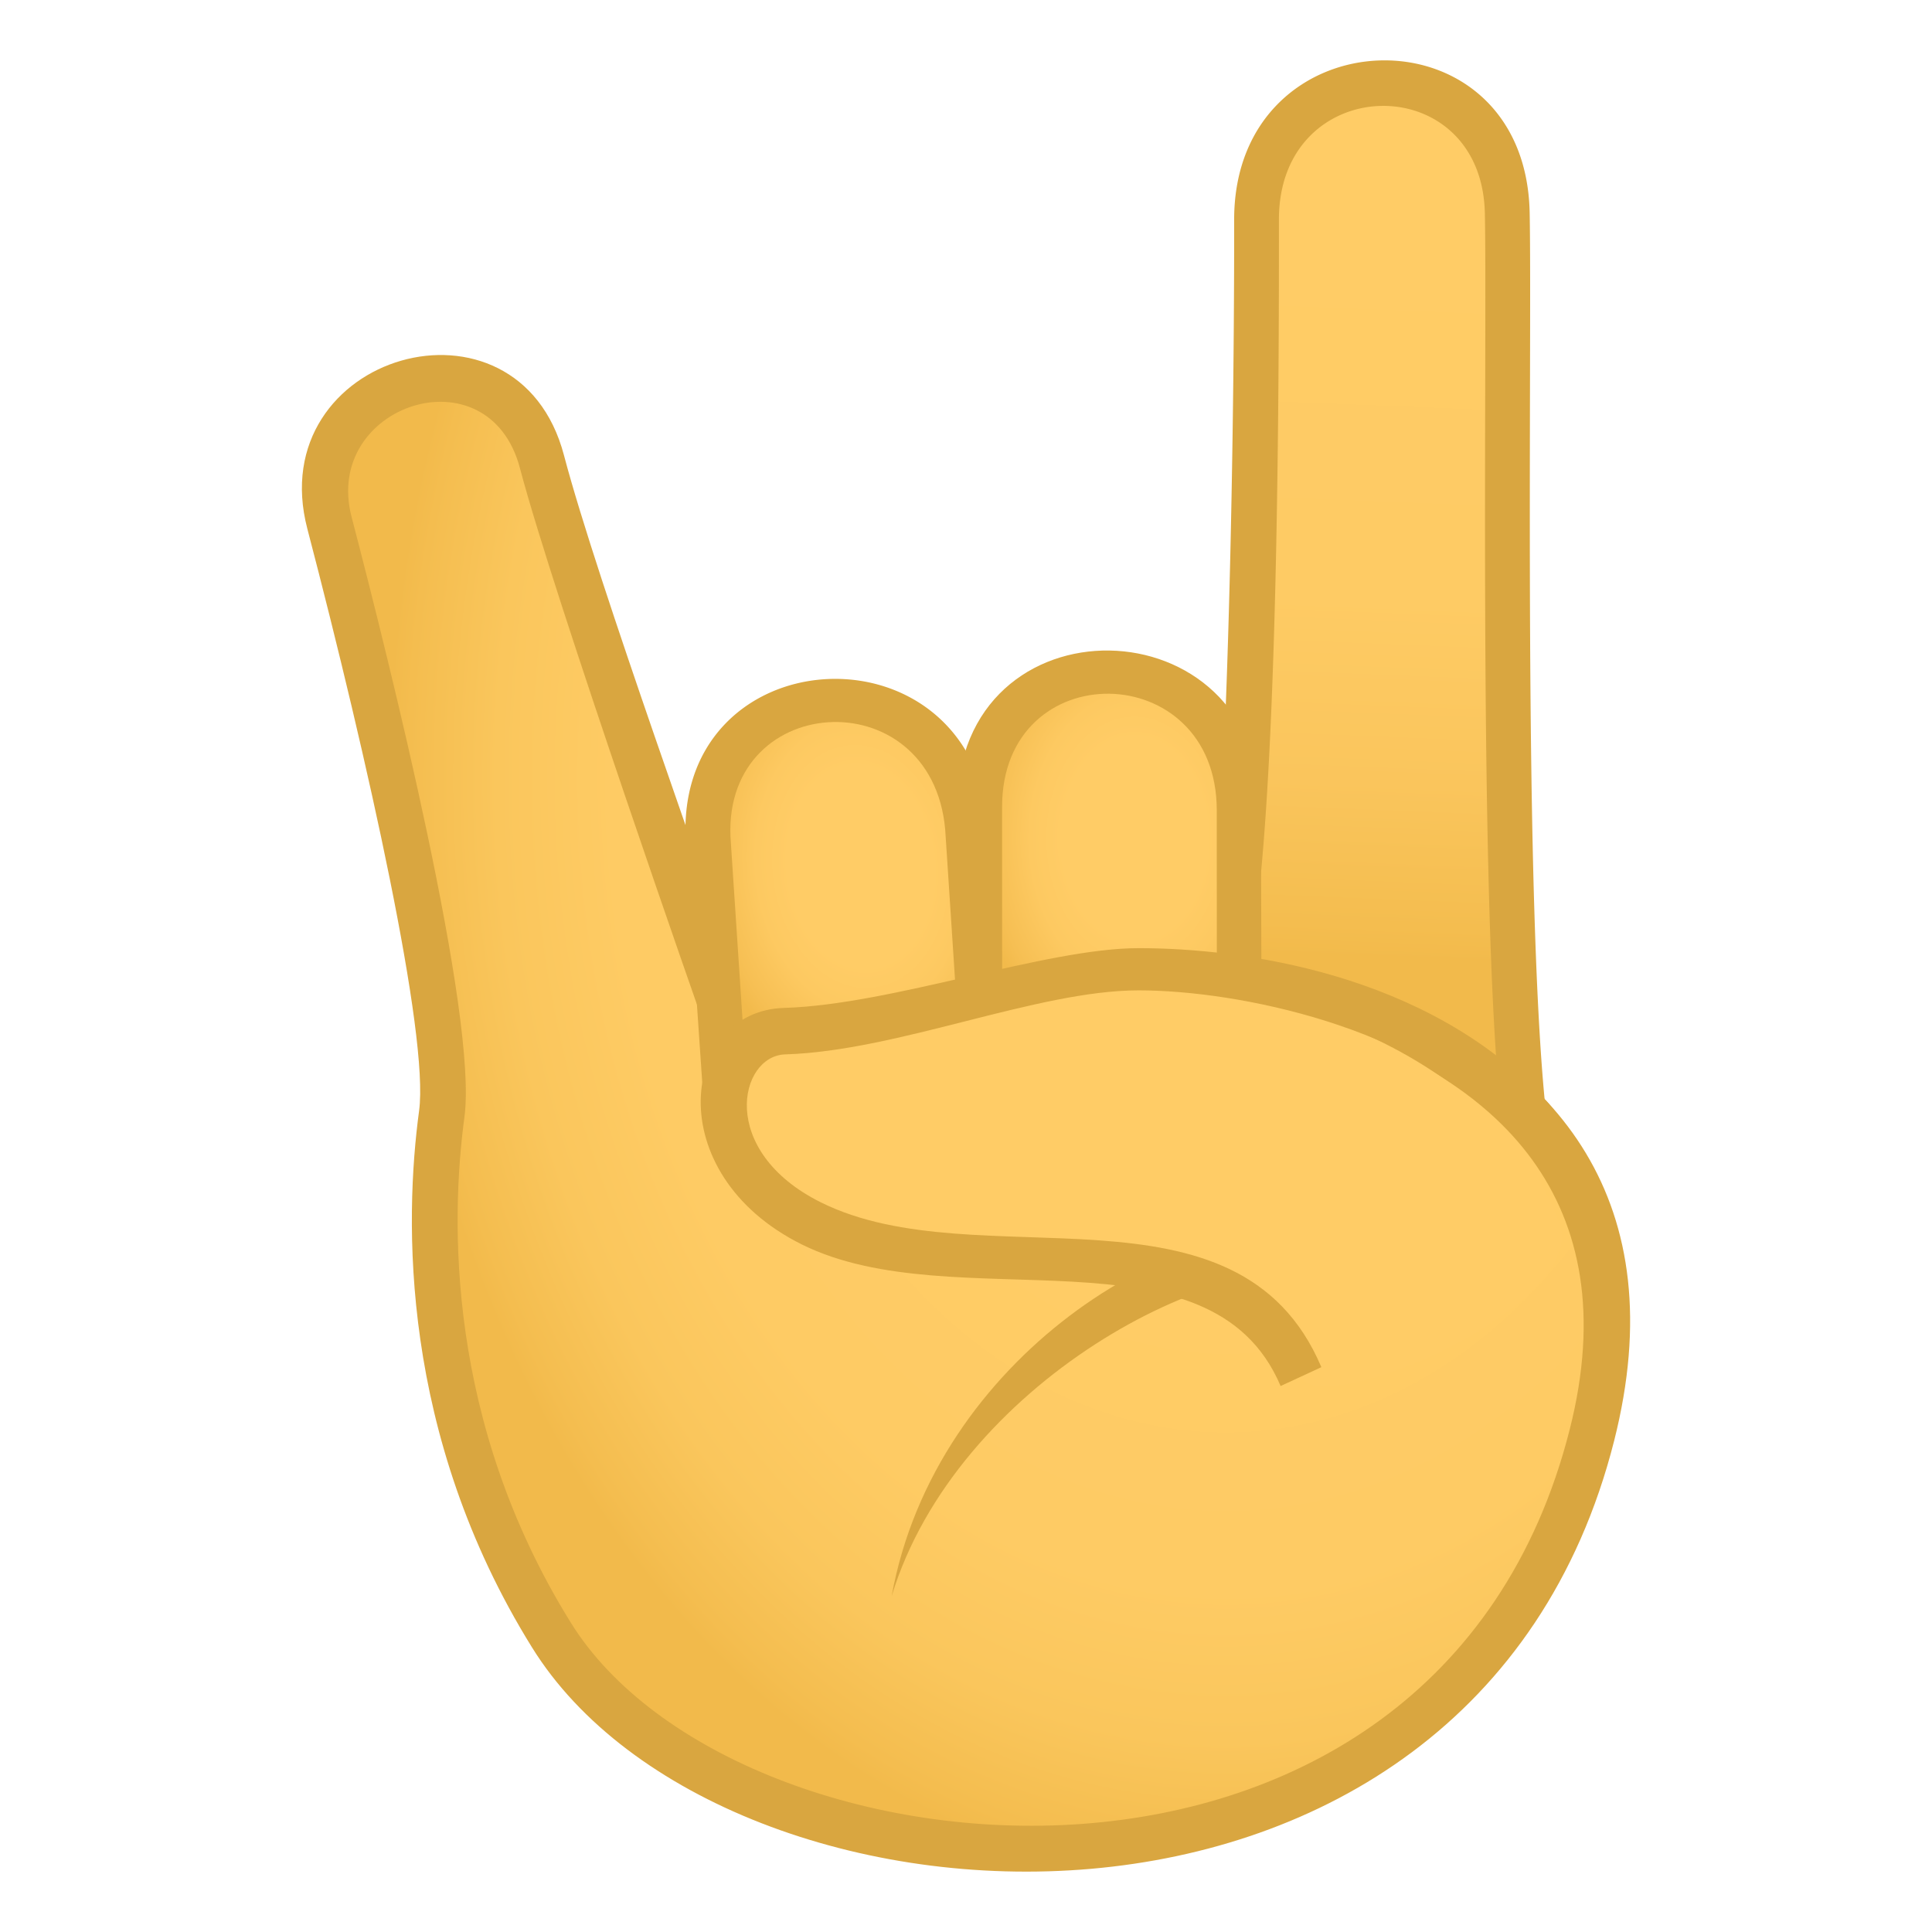
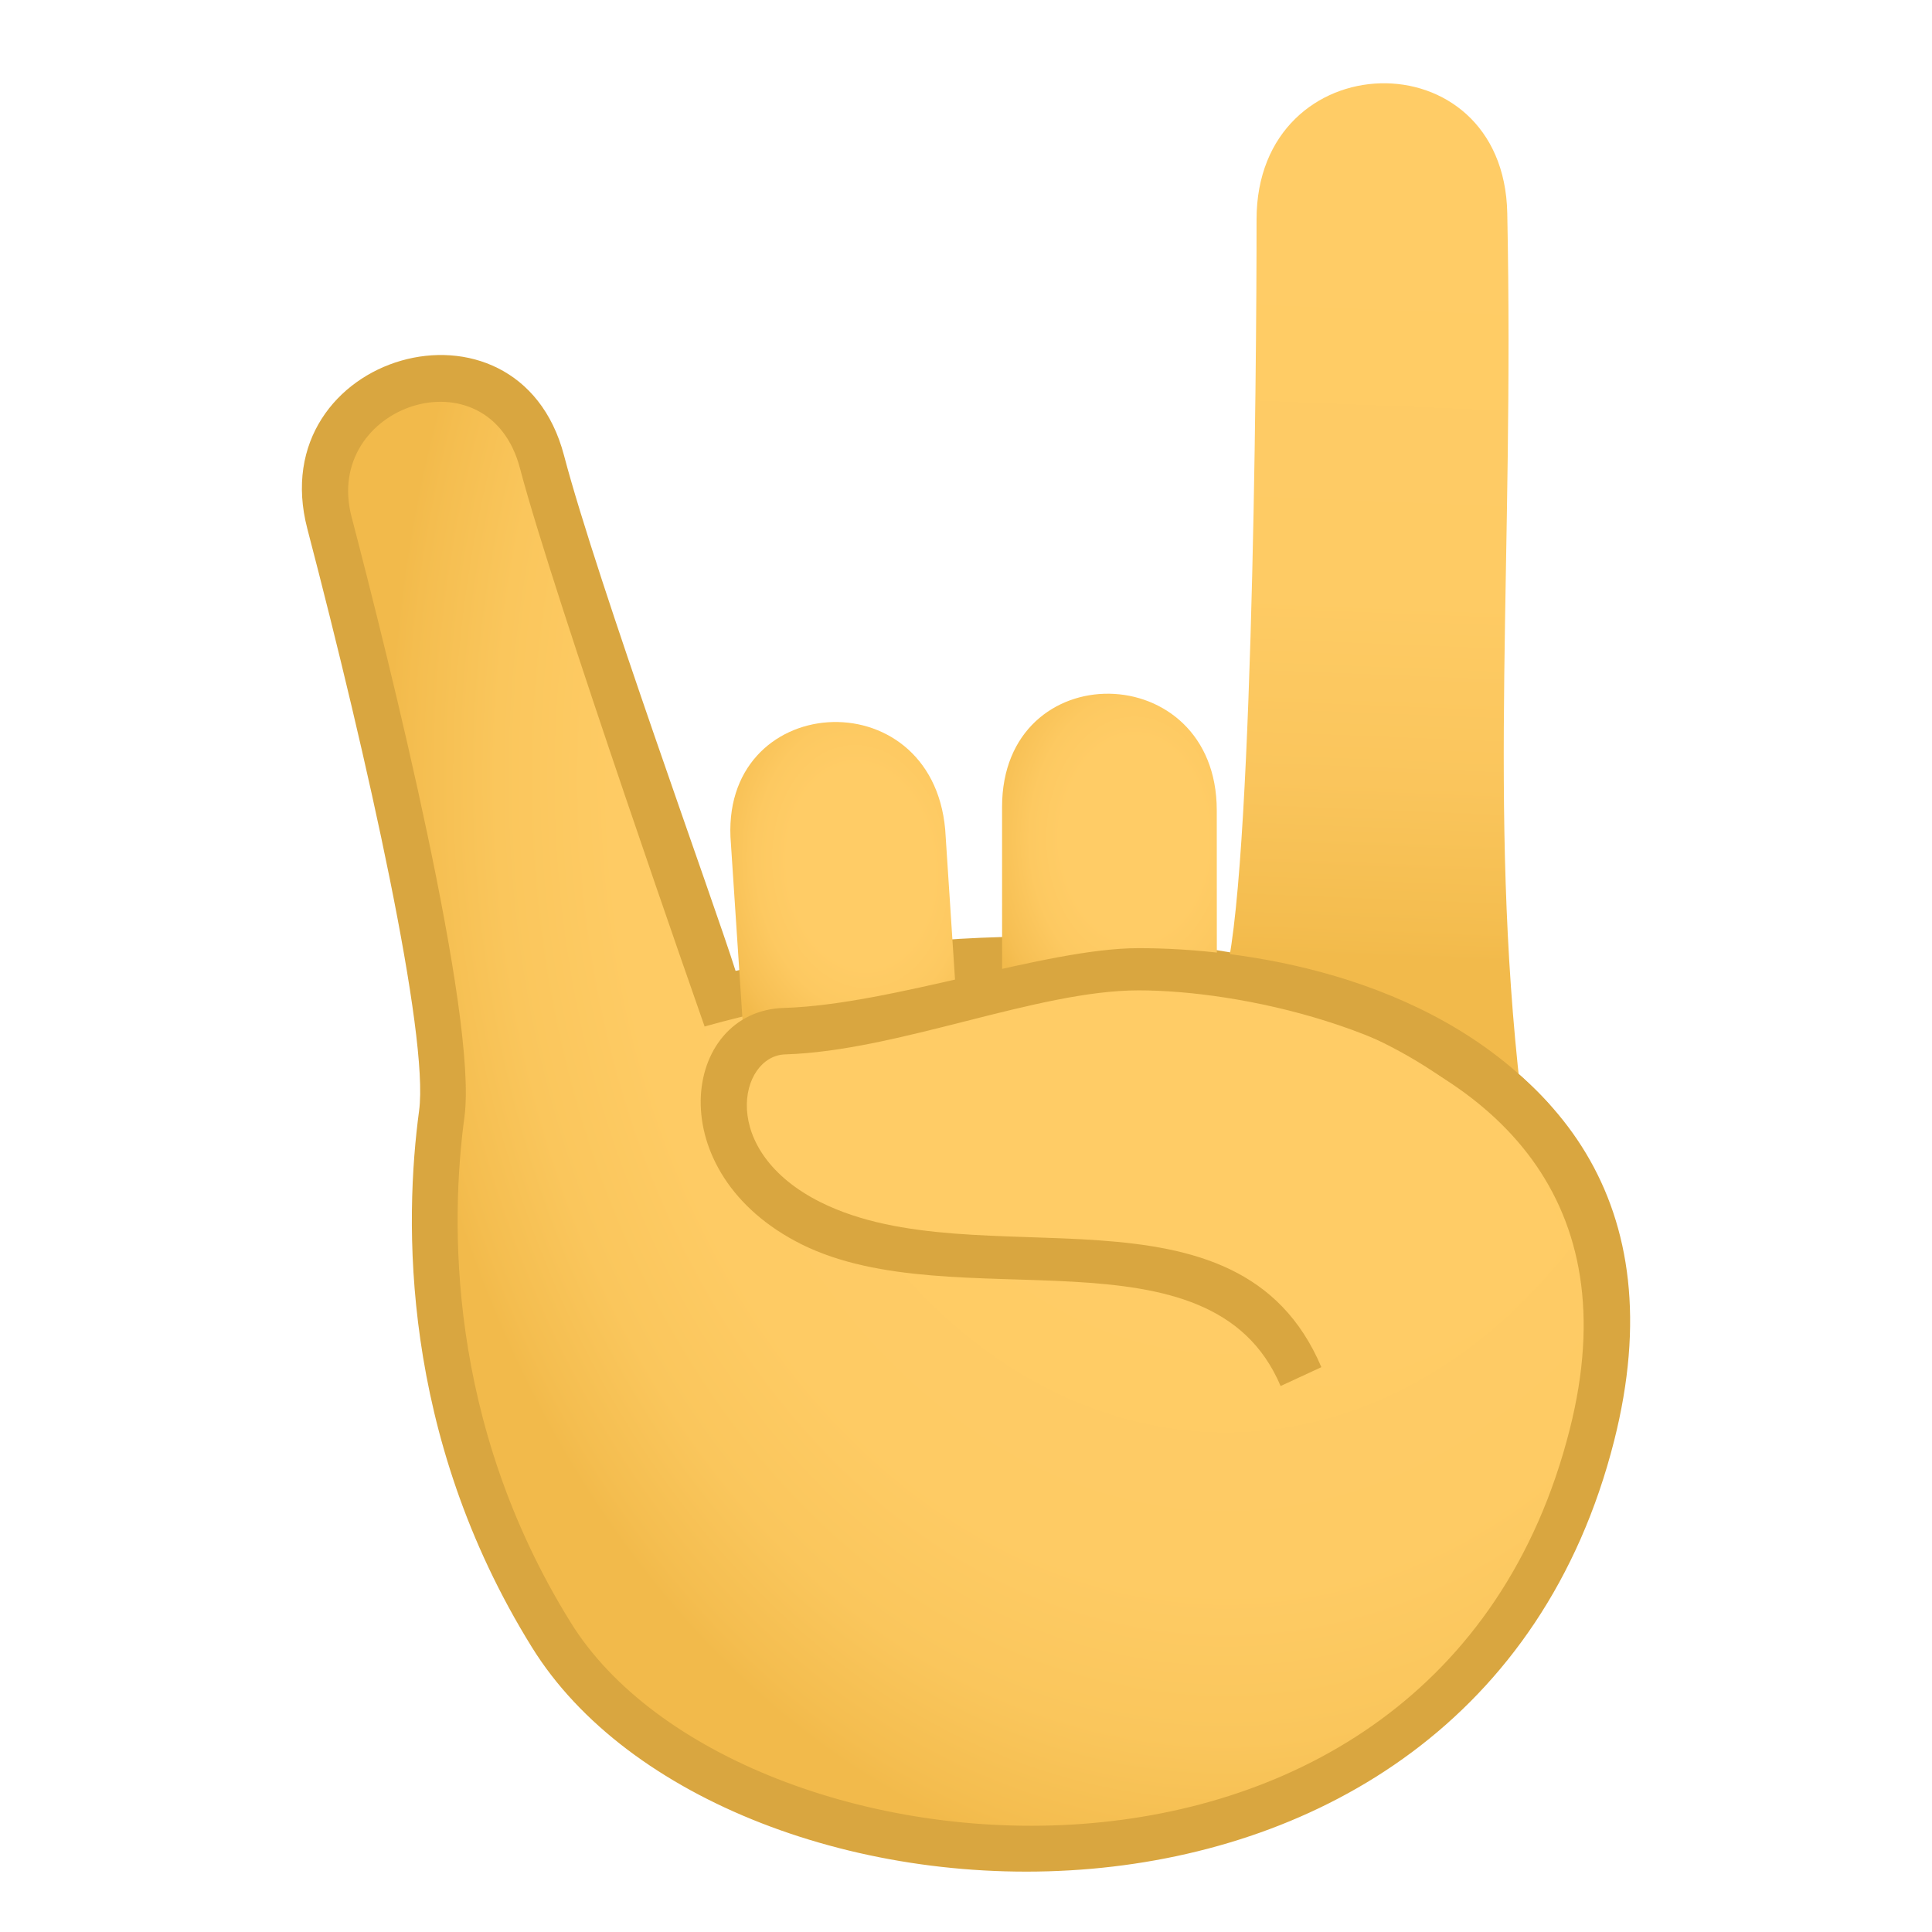
<svg xmlns="http://www.w3.org/2000/svg" width="64" height="64" viewBox="0 0 64 64">
  <radialGradient id="1f918-a" cx="67.74" cy="28.513" r="26.96" gradientTransform="matrix(1.029 0 0 1.361 -29.096 -13.037)" gradientUnits="userSpaceOnUse">
    <stop offset=".449" stop-color="#fc6" />
    <stop offset=".733" stop-color="#fecb64" />
    <stop offset=".87" stop-color="#fac65c" />
    <stop offset=".975" stop-color="#f4bd4f" />
    <stop offset="1" stop-color="#f2ba4b" />
  </radialGradient>
  <path fill="url(#1f918-a)" d="M23.854 33.078c-1.753-5.75-3.825-10.455-5.9-17.779-1.359-4.789-8.299-2.799-7.041 2.02 1.085 4.15 4.154 16.363 3.722 19.58-.586 4.342-.323 10.895 3.629 17.262 5.876 9.482 29.918 11.369 34.471-6.619 3.96-15.651-16.508-17.595-28.881-14.464z" />
  <path fill="#D9A640" d="M17.622 54.57c-4.386-7.066-4.225-14.172-3.739-17.775.334-2.484-1.693-11.59-3.702-19.279-1.516-5.795 6.975-8.244 8.502-2.432 1.104 4.197 4.993 14.875 5.684 17.078 13.707-3.184 33.093-.197 29.103 15.568-4.691 18.52-29.55 17.004-35.848 6.84zm-5.976-37.449c1.272 4.873 4.186 16.564 3.739 19.883-.458 3.398-.61 10.092 3.521 16.744C24.372 62.57 47.57 64.85 52 47.348c3.84-15.164-17.232-16.588-28.659-13.344 0 0-4.999-14.244-6.117-18.494-1.033-3.928-6.548-2.102-5.578 1.611z" />
  <linearGradient id="1f918-b" gradientUnits="userSpaceOnUse" x1="45.518" y1="31.763" x2="46.673" y2="2.929">
    <stop offset="0" stop-color="#f2ba4b" />
    <stop offset=".038" stop-color="#f4bd4f" />
    <stop offset=".202" stop-color="#fac55c" />
    <stop offset=".415" stop-color="#fecb64" />
    <stop offset=".855" stop-color="#fc6" />
  </linearGradient>
  <path fill="url(#1f918-b)" d="M50.375 36.207c-1.094-9.543-.209-17.594-.445-29.152-.123-5.873-8.309-5.654-8.305.221.004 4.838-.143 23.535-1.182 25.459 3.272 1.128 6.758 2.036 9.932 3.472z" />
-   <path fill="#D9A640" d="M49.188 7.07c.082 3.98-.203 21.213.447 28.918a31.58 31.58 0 0 1 1.613 1.188c-.814-6.924-.49-25.906-.576-30.137-.145-6.91-9.793-6.602-9.789.238.008 8.867-.299 22.354-.98 24.803h1.424c.533-2.404 1.055-8.604 1.039-24.805-.005-4.923 6.722-5.052 6.822-.205zM22.734 28.103c-.629-7.029 9.486-7.686 10.033-.676l.543 7.883c.627 6.961-9.48 7.586-10.041.639l-.535-7.846z" />
  <radialGradient id="1f918-c" cx="-230.492" cy="32.188" r="6.331" gradientTransform="matrix(.824 -.061 .097 1.138 215.313 -21.983)" gradientUnits="userSpaceOnUse">
    <stop offset=".455" stop-color="#fc6" />
    <stop offset=".661" stop-color="#fdc961" />
    <stop offset=".906" stop-color="#f6bf53" />
    <stop offset="1" stop-color="#f2ba4b" />
  </radialGradient>
  <path fill="url(#1f918-c)" d="M24.213 27.954c-.441-5.051 6.646-5.533 7.098-.475l.521 7.953c.449 5.031-6.648 5.486-7.096.451l-.523-7.929z" />
-   <path fill="#D9A640" d="M31.707 26.757c-.016-7.055 10.124-6.881 10.062.15l.025 7.906c.016 6.984-10.11 6.781-10.063-.186l-.024-7.87z" />
  <radialGradient id="1f918-d" cx="-228.092" cy="102.503" r="6.34" gradientTransform="matrix(.826 .007 -.003 1.142 226.297 -87.682)" gradientUnits="userSpaceOnUse">
    <stop offset=".455" stop-color="#fc6" />
    <stop offset=".661" stop-color="#fdc961" />
    <stop offset=".906" stop-color="#f6bf53" />
    <stop offset="1" stop-color="#f2ba4b" />
  </radialGradient>
  <path fill="url(#1f918-d)" d="M33.195 26.733c-.002-5.07 7.106-4.971 7.112.104l.004 7.979c.006 5.047-7.106 4.922-7.114-.133l-.002-7.95z" />
-   <path fill="#D9A640" d="M44.439 42.256l-1.023-1.299c-4.264-.873-12.434 3.943-13.879 11.918 2.129-7.016 10.854-11.676 14.902-10.619z" />
  <path fill="#FC6" d="M37.688 32.385c-1.736-.01-5.854 1.598-11.699 1.771-2.56.074-2.982 4.447.892 6.371 5.395 2.678 13.719-.814 16.217 5.074.615 1.451 9.617-2.326 8.553-5.117-2.68-7.031-12.749-8.091-13.963-8.099z" />
  <path fill="#D9A640" d="M42.422 45.914c-2.326-5.486-10.768-2.168-15.859-4.689-4.752-2.363-3.986-7.738-.594-7.836 3.603-.109 8.664-1.98 11.751-1.98 3.412 0 9.543.826 13.447 5 1.666 1.779-.152 2.178-1.355.836-2.863-3.191-8.744-4.438-12.092-4.438-3.375 0-7.97 2.008-11.71 2.121-1.521.045-2.252 3.195 1.187 4.904 5.233 2.596 13.809-1.064 16.575 5.457l-1.35.625z" />
</svg>